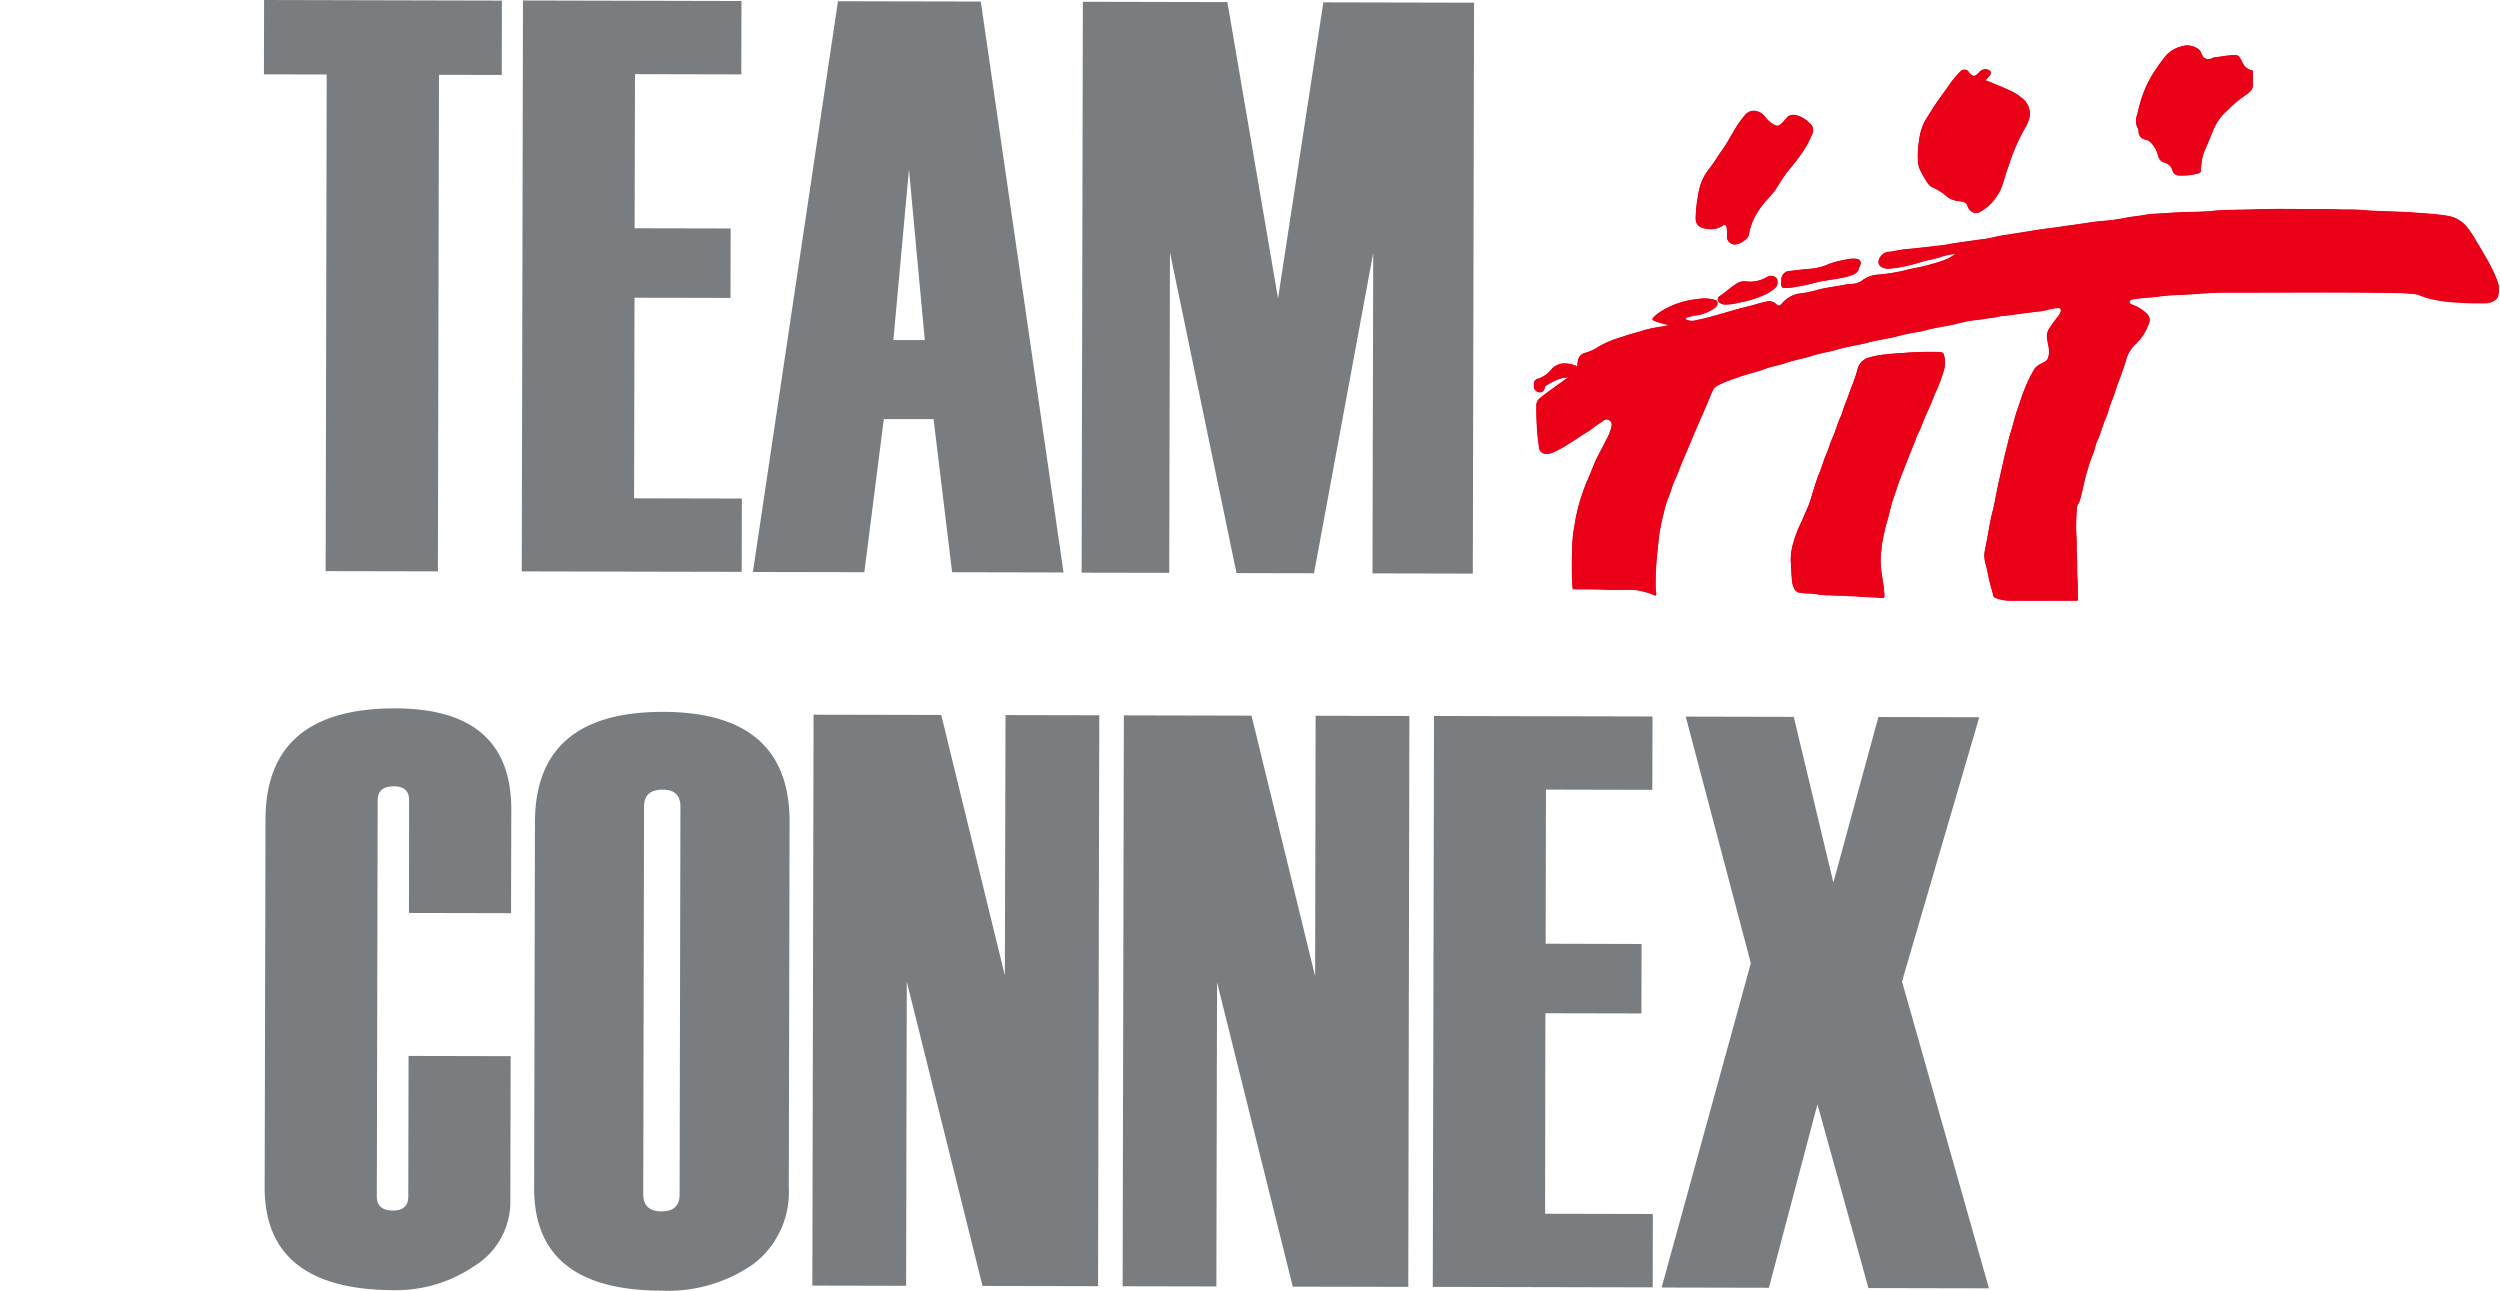
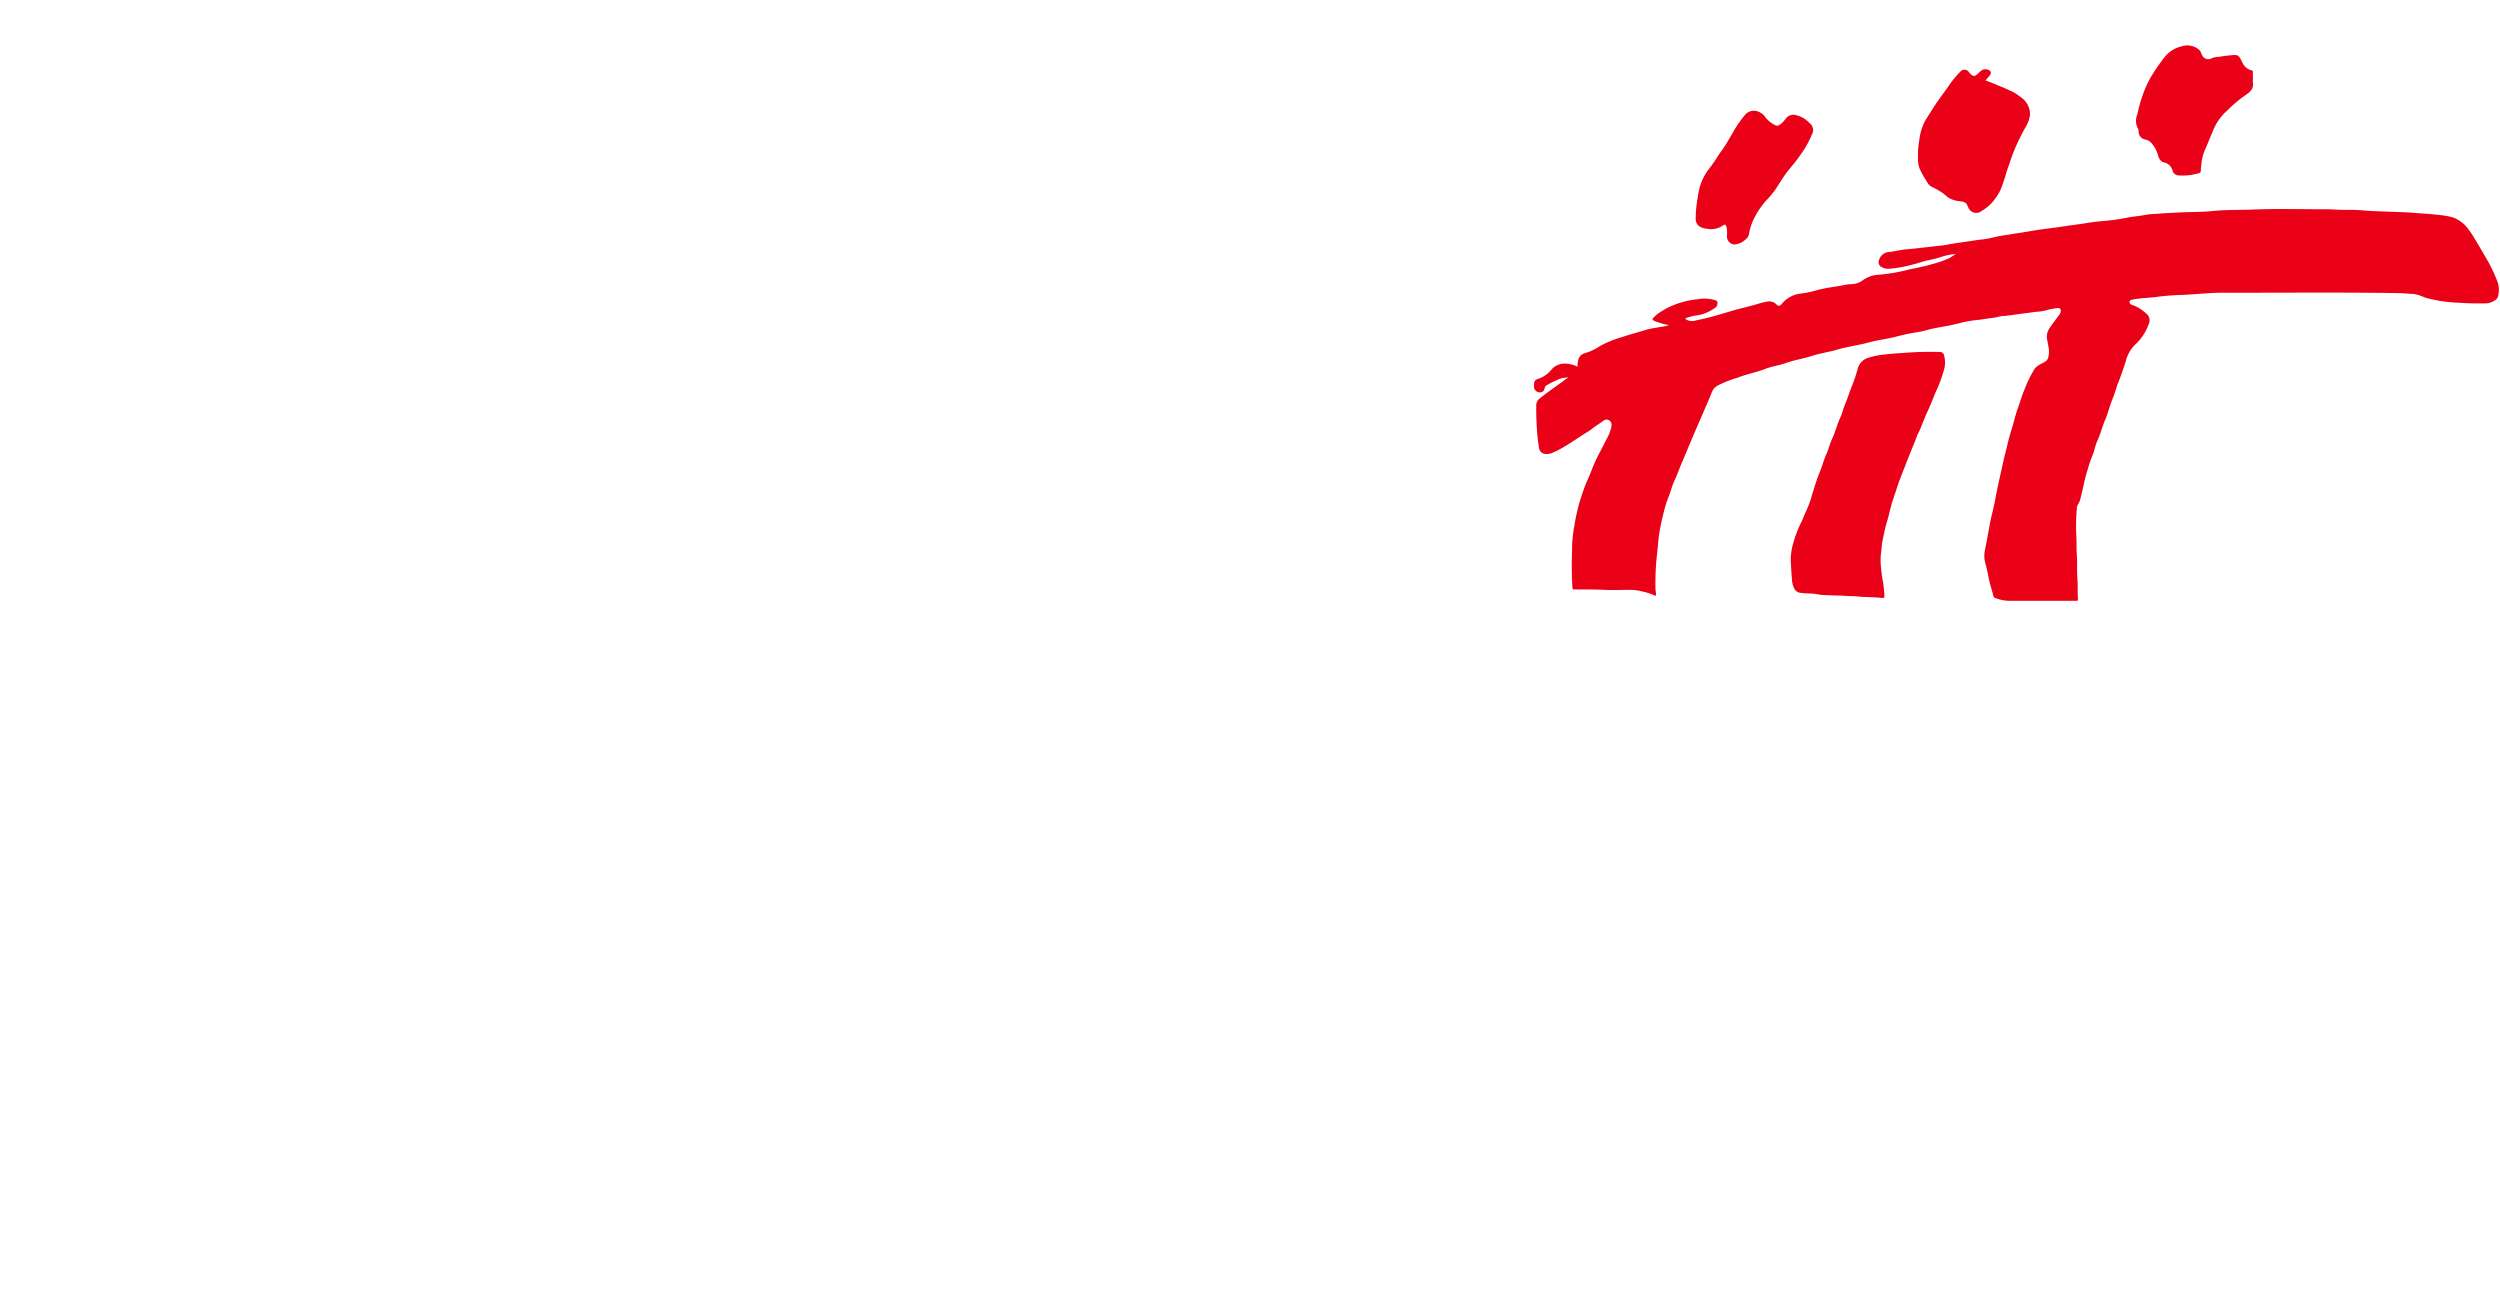
<svg xmlns="http://www.w3.org/2000/svg" width="341" height="176.071" viewBox="0 0 341 176.071">
  <g id="Gruppe_8" data-name="Gruppe 8" transform="translate(-792 -102)">
    <g id="Logo_TEAM_CONNEX_r-w_2019" transform="translate(827.826 102)" style="isolation: isolate">
      <g id="Layer_1_Bild" data-name="Layer 1 Bild" transform="translate(173.409 6.188)">
-         <path id="Pfad_4663" data-name="Pfad 4663" d="M590.518,70.763c-.271.173-.488.3-.682.437-1.044.783-2.124,1.492-3.143,2.321a1.253,1.253,0,0,0-.509,1.089c-.015,1.334.045,2.666.158,3.994.048.565.134,1.131.218,1.693a.919.919,0,0,0,.774.814,2.038,2.038,0,0,0,.954-.1,11.411,11.411,0,0,0,1.262-.613c1.158-.646,2.238-1.405,3.357-2.121a7.23,7.23,0,0,0,.746-.473c.551-.467,1.176-.828,1.756-1.253a.667.667,0,0,1,.8.045.78.78,0,0,1,.23.759,6.061,6.061,0,0,1-.724,1.854c-.4.849-.867,1.66-1.279,2.5-.479.973-.825,2-1.271,2.991-.38.84-.643,1.735-.958,2.6a24.234,24.234,0,0,0-.84,3.712,17.42,17.42,0,0,0-.3,3.291,50.042,50.042,0,0,0,.051,5.062c0,.191.06.239.248.239,1.384,0,2.768,0,4.155.057,1.193.06,2.387.018,3.589,0a6,6,0,0,1,1.37.188,8.078,8.078,0,0,1,1.771.577c.248.119.251.023.263-.173,0-.245-.072-.476-.072-.711a39.027,39.027,0,0,1,.128-3.922c.1-.994.2-1.986.3-2.991a27.577,27.577,0,0,1,.634-3.249,15.071,15.071,0,0,1,.768-2.489c.277-.7.44-1.435.771-2.124.38-.786.658-1.625,1-2.435q.642-1.517,1.283-3.036c.448-1.08.919-2.151,1.384-3.225.447-1.017.9-2.033,1.307-3.069a4.932,4.932,0,0,1,.251-.543c.333-.622,1-.768,1.556-1.068a18.9,18.9,0,0,1,1.822-.646c1.22-.5,2.527-.718,3.753-1.193.94-.368,1.959-.491,2.913-.831,1.125-.407,2.318-.562,3.455-.94s2.354-.527,3.512-.874c1.37-.416,2.8-.568,4.187-.952,1.316-.365,2.685-.5,4-.858a25.251,25.251,0,0,1,2.8-.577c.667-.1,1.3-.321,1.959-.461,1.25-.263,2.518-.425,3.756-.771a17.53,17.53,0,0,1,2.627-.461c.6-.072,1.214-.2,1.824-.256.473-.042.913-.221,1.381-.251.651-.039,1.3-.149,1.939-.233.855-.122,1.714-.212,2.569-.342a6.447,6.447,0,0,0,1.265-.17,8.573,8.573,0,0,1,1.628-.326c.419-.072.6.2.448.6a1.326,1.326,0,0,1-.186.339c-.407.559-.844,1.1-1.22,1.675a2.088,2.088,0,0,0-.448,1.417c.066.5.191,1,.263,1.492a2.815,2.815,0,0,1-.1,1.271c-.158.5-.651.622-1.036.852a2.483,2.483,0,0,0-.777.6,16.316,16.316,0,0,0-1.39,2.827c-.372.81-.58,1.684-.9,2.518-.377.982-.6,2.021-.9,3.027-.36,1.125-.6,2.285-.9,3.431-.122.491-.23.985-.342,1.478-.224,1.017-.458,2.033-.673,3.054-.224,1.071-.4,2.154-.667,3.216-.131.509-.248,1.023-.345,1.538-.227,1.235-.44,2.473-.691,3.706a3.807,3.807,0,0,0,.066,1.78c.221.783.357,1.583.535,2.369.161.7.4,1.378.556,2.08a.419.419,0,0,0,.3.281,5.579,5.579,0,0,0,2.088.368c2.9.015,5.8,0,8.705,0,.467,0,.467,0,.416-.428v-.107c-.03-.816,0-1.633-.054-2.452-.075-1.1,0-2.214-.087-3.318-.054-.816,0-1.633-.057-2.452a25.826,25.826,0,0,1,.063-3.791,1.107,1.107,0,0,1,.149-.6,2.195,2.195,0,0,0,.345-.84c.339-1.268.547-2.569.952-3.818a18.108,18.108,0,0,1,.685-2.024c.3-.625.363-1.343.655-1.965.447-.949.67-1.974,1.093-2.931.392-.9.6-1.857.97-2.755.342-.8.53-1.641.862-2.45.368-.9.651-1.791.958-2.722a4.742,4.742,0,0,1,1.387-2.387,7.055,7.055,0,0,0,1.741-2.685,1.152,1.152,0,0,0-.277-1.414,5.509,5.509,0,0,0-1.98-1.226.437.437,0,0,1-.351-.428c.027-.2.242-.256.44-.3,1.173-.239,2.372-.218,3.557-.4a32.391,32.391,0,0,1,3.291-.236q1.149-.066,2.291-.149c1.062-.075,2.13-.149,3.194-.149,8.011.018,16.019-.075,24.028.057.565,0,1.125.08,1.687.1a3.64,3.64,0,0,1,.7.1,12.441,12.441,0,0,1,1.265.448,19.013,19.013,0,0,0,4.523.661c1.163.087,2.33.11,3.5.087a2.09,2.09,0,0,0,.67-.084c.521-.188,1.074-.448,1.155-1.032a3.451,3.451,0,0,0-.1-1.81,22.109,22.109,0,0,0-1.256-2.72c-.572-.973-1.134-1.95-1.717-2.919a13.356,13.356,0,0,0-1.175-1.762,4.4,4.4,0,0,0-2.089-1.442,12.028,12.028,0,0,0-1.854-.3c-1.065-.137-2.136-.176-3.2-.266-.943-.077-1.887-.107-2.835-.149-1.447-.054-2.89-.07-4.337-.206-1.143-.11-2.306-.03-3.464-.093-.886-.018-1.791-.018-2.685-.018-2.9,0-5.794-.08-8.676.039-1.869.077-3.738,0-5.612.206-1.113.119-2.25.122-3.374.149-1.462.042-2.92.137-4.377.233a10.235,10.235,0,0,0-1.453.149c-.856.182-1.732.209-2.591.4a26.654,26.654,0,0,1-3.345.447c-1.283.113-2.548.357-3.824.521-1.012.131-2.012.3-3.024.425s-2.041.266-3.054.448c-.9.161-1.821.274-2.729.44a19,19,0,0,0-2.226.41,13.156,13.156,0,0,1-1.884.3l-2.22.315c-.664.1-1.326.179-1.983.318-.6.131-1.247.161-1.869.242-.8.1-1.6.179-2.387.274-.556.066-1.116.1-1.672.161-.7.075-1.384.263-2.088.336a1.529,1.529,0,0,0-1.384,1.065.746.746,0,0,0,.324.985,1.825,1.825,0,0,0,1.241.221,15.618,15.618,0,0,0,2.545-.437c.9-.191,1.747-.524,2.642-.715a13.581,13.581,0,0,0,1.7-.437,7.975,7.975,0,0,1,1.986-.4c-.372.236-.643.437-.943.6a14.439,14.439,0,0,1-2.354.8c-1.22.386-2.494.541-3.73.877a24.319,24.319,0,0,1-3.709.568,3.982,3.982,0,0,0-2.044.819,2.468,2.468,0,0,1-1.163.416c-.3.06-.649.021-.961.09-1.426.3-2.9.41-4.3.849a15.547,15.547,0,0,1-1.9.374,3.879,3.879,0,0,0-2.608,1.417c-.239.321-.461.324-.746.042a1.381,1.381,0,0,0-1.352-.336c-.41.087-.816.186-1.22.3-1.074.336-2.181.559-3.267.874-1.69.488-3.369,1.029-5.086,1.355a1.688,1.688,0,0,1-1.343-.1c-.051-.036-.1-.048-.1-.122s.039-.093.1-.11a9.413,9.413,0,0,1,1.116-.3,5.681,5.681,0,0,0,2.835-1.1.721.721,0,0,0,.283-.746c-.039-.269-.3-.266-.5-.326a5.032,5.032,0,0,0-2.125-.083,11.76,11.76,0,0,0-2.949.658,10.628,10.628,0,0,0-2.419,1.238,4.857,4.857,0,0,0-.718.616c-.227.23-.14.345.1.448a9.036,9.036,0,0,0,2.009.565,3.879,3.879,0,0,1-1.158.256,19.983,19.983,0,0,0-2.032.416c-1.044.345-2.127.58-3.167.961a15.117,15.117,0,0,0-3.117,1.268,6.821,6.821,0,0,1-2.021.943,1.214,1.214,0,0,0-.88.928,2.57,2.57,0,0,0-.09.922,3.889,3.889,0,0,0-1.971-.431,2.452,2.452,0,0,0-1.574.786,3.768,3.768,0,0,1-1.721,1.253c-.562.149-.688.365-.688.925v.251a.825.825,0,0,0,.643.7c.431.054.73-.113.792-.506a.646.646,0,0,1,.4-.509,8.775,8.775,0,0,1,1.173-.6A3.9,3.9,0,0,1,590.518,70.763Zm30.338,25.062c.051.831.089,1.669.158,2.5a3.1,3.1,0,0,0,.3,1.193,1.017,1.017,0,0,0,.706.6c.895.167,1.818.048,2.717.271a9.654,9.654,0,0,0,1.36.077c.746.066,1.514.023,2.265.1.53.051,1.059,0,1.58.069,1.119.125,2.247.075,3.363.209.236.03.315-.072.321-.3a14.576,14.576,0,0,0-.251-2.2,21.453,21.453,0,0,1-.256-2.186,9.087,9.087,0,0,1,.063-1.616c.072-.47.077-.952.173-1.414a27.459,27.459,0,0,1,.62-2.686c.322-1.032.5-2.109.858-3.122.339-.949.613-1.917.982-2.857.661-1.678,1.307-3.363,2-5.029.125-.3.2-.628.35-.916.518-.982.831-2.044,1.307-3.042.38-.8.721-1.641,1.035-2.473a19.8,19.8,0,0,0,1.283-3.413,3.65,3.65,0,0,0-.045-1.9.55.55,0,0,0-.527-.4c-1.423-.033-2.845-.023-4.262.08-1.08.078-2.163.125-3.24.263a10.442,10.442,0,0,0-2.285.448,2.125,2.125,0,0,0-1.435,1.444,19.955,19.955,0,0,1-.721,2.208c-.359.855-.616,1.75-.982,2.605-.263.6-.4,1.279-.679,1.881-.434.928-.658,1.929-1.1,2.857-.315.661-.458,1.387-.768,2.059-.4.87-.625,1.813-1,2.685s-.628,1.819-.93,2.732A15.506,15.506,0,0,1,622.946,89c-.284.541-.448,1.143-.746,1.672a16.132,16.132,0,0,0-1.032,2.768,7.874,7.874,0,0,0-.309,2.387ZM647.41,30.24c.182-.212.347-.4.506-.6.372-.448.263-.753-.3-.9a1.129,1.129,0,0,0-1.137.461c-.571.571-.762.565-1.3-.039-.039-.042-.06-.1-.1-.149a.746.746,0,0,0-1.009-.08,15.062,15.062,0,0,0-1.417,1.641c-.694,1.029-1.46,2.01-2.148,3.045-.448.679-.87,1.378-1.316,2.068a7.526,7.526,0,0,0-.828,2.685,11.91,11.91,0,0,0-.17,2.717,3.1,3.1,0,0,0,.3,1.372,16.451,16.451,0,0,0,1.029,1.791,1.492,1.492,0,0,0,.661.568,8.887,8.887,0,0,1,1.372.783c.324.212.6.509.9.7a3.731,3.731,0,0,0,1.411.413c.447.057.9.107,1.08.634a2.418,2.418,0,0,0,.122.254,1.149,1.149,0,0,0,1.791.447,5.842,5.842,0,0,0,1.663-1.426,9.141,9.141,0,0,0,.879-1.355c.44-.849.542-1.816.9-2.685.321-.825.559-1.681.9-2.512a27.134,27.134,0,0,1,1.641-3.413,4.544,4.544,0,0,0,.64-1.78,2.847,2.847,0,0,0-1.265-2.363,6.1,6.1,0,0,0-1.47-.9c-.762-.365-1.553-.673-2.333-1-.292-.136-.631-.256-.985-.391Zm36.494-.173v-.979c0-.09.018-.164-.128-.2a1.833,1.833,0,0,1-1.226-.934c-.125-.251-.251-.506-.392-.746a.746.746,0,0,0-.673-.425,16.858,16.858,0,0,0-2.16.245,3.291,3.291,0,0,0-.973.167.937.937,0,0,1-1.387-.425c-.066-.125-.11-.26-.17-.389a1.149,1.149,0,0,0-.239-.326,2.489,2.489,0,0,0-2.387-.448,4.177,4.177,0,0,0-2.5,1.735,23.6,23.6,0,0,0-1.442,2.065,14.545,14.545,0,0,0-1.178,2.33,19.738,19.738,0,0,0-.919,3.133,2.306,2.306,0,0,0,0,1.791,1.044,1.044,0,0,1,.176.485,1.079,1.079,0,0,0,.9,1.163,1.544,1.544,0,0,1,.9.554,3.954,3.954,0,0,1,.822,1.544c.128.47.342.925.864,1.032a1.526,1.526,0,0,1,1.146,1.134.879.879,0,0,0,.864.631,8.3,8.3,0,0,0,.946,0,7.44,7.44,0,0,0,1.741-.3.343.343,0,0,0,.3-.339,7.4,7.4,0,0,1,.077-.9,6.005,6.005,0,0,1,.535-2.053c.341-.771.64-1.562.982-2.336A7.322,7.322,0,0,1,680,34.705c.476-.44.925-.913,1.417-1.331a18.689,18.689,0,0,1,1.492-1.152c.6-.4,1.086-.828.97-1.641a3.674,3.674,0,0,1,0-.5ZM612.16,51.178v.4a1.062,1.062,0,0,0,1.032,1.044,2.432,2.432,0,0,0,1.479-.667,1.215,1.215,0,0,0,.5-.8,7.344,7.344,0,0,1,.765-2.256,11.061,11.061,0,0,1,1.6-2.3,12.521,12.521,0,0,0,1.233-1.444c.389-.6.759-1.193,1.161-1.791.651-.961,1.476-1.791,2.124-2.758a12.938,12.938,0,0,0,1.679-2.925,1.194,1.194,0,0,0-.342-1.619,3.507,3.507,0,0,0-1.75-1.035,1.289,1.289,0,0,0-1.438.434,3.994,3.994,0,0,1-.568.64c-.254.227-.545.473-.913.266a3.749,3.749,0,0,1-1.292-1.044,2.14,2.14,0,0,0-1.352-.9,1.565,1.565,0,0,0-1.492.6A14.86,14.86,0,0,0,613,37.335c-.4.66-.776,1.342-1.192,1.986-.318.482-.673.937-.976,1.426a16.981,16.981,0,0,1-1.134,1.613,7.4,7.4,0,0,0-1.158,2.154,9.984,9.984,0,0,0-.368,1.723,16.64,16.64,0,0,0-.277,2.91,1.142,1.142,0,0,0,.03.281c.194.8.855.985,1.678,1.083a2.788,2.788,0,0,0,2.028-.494c.26-.188.386-.03.464.2a3.144,3.144,0,0,1,.07.959Zm7.41,6.563h0v.182c0,.518.119.646.619.637a10.88,10.88,0,0,0,1.586-.2,23.849,23.849,0,0,0,2.369-.512c1.571-.422,3.216-.476,4.786-.954.559-.173,1.077-.374,1.241-1.017a1.133,1.133,0,0,1,.093-.263c.318-.6.06-.988-.535-1.044a3.447,3.447,0,0,0-1.035.063,14.68,14.68,0,0,0-2.635.649,7.71,7.71,0,0,1-2.408.646c-.958.075-1.907.186-2.861.3a1.193,1.193,0,0,0-1.193,1,2.6,2.6,0,0,0-.027.513Zm-7.531,3.06a5.967,5.967,0,0,0,1.675-.233,14.422,14.422,0,0,0,3.362-.994,5.428,5.428,0,0,0,1.708-1.083,1.077,1.077,0,0,0,.135-1.253,1.027,1.027,0,0,0-1.134-.269,6.44,6.44,0,0,1-.732.368,4.326,4.326,0,0,1-2.268.321,1.854,1.854,0,0,0-1.235.254c-.84.479-1.514,1.182-2.324,1.705a.542.542,0,0,0-.039.97,1.226,1.226,0,0,0,.852.213Z" transform="translate(-585.83 -25.461)" fill="#ea0017" />
        <path id="Pfad_4664" data-name="Pfad 4664" d="M590.487,122.94a3.6,3.6,0,0,0-1.681.407,8.763,8.763,0,0,0-1.173.6.646.646,0,0,0-.4.509c-.063.392-.362.559-.792.506a.825.825,0,0,1-.643-.7v-.251c0-.559.125-.771.688-.925a3.768,3.768,0,0,0,1.72-1.253,2.453,2.453,0,0,1,1.574-.786,3.89,3.89,0,0,1,1.971.431,2.57,2.57,0,0,1,.09-.922,1.215,1.215,0,0,1,.879-.928,6.815,6.815,0,0,0,2.021-.943,14.324,14.324,0,0,1,3.117-1.268c1.056-.372,2.124-.616,3.167-.961.67-.221,1.357-.263,2.032-.416a3.878,3.878,0,0,0,1.158-.256,9.038,9.038,0,0,1-2.009-.565c-.239-.1-.326-.212-.1-.447a4.849,4.849,0,0,1,.718-.617,10.622,10.622,0,0,1,2.419-1.238,11.76,11.76,0,0,1,2.949-.658,5.032,5.032,0,0,1,2.124.083c.188.06.458.057.5.326a.721.721,0,0,1-.283.746,5.681,5.681,0,0,1-2.835,1.1,9.4,9.4,0,0,0-1.117.3c-.065.018-.1.036-.1.11s.051.087.1.122a1.641,1.641,0,0,0,1.343.1c1.732-.326,3.41-.867,5.086-1.355,1.086-.315,2.193-.538,3.267-.874a10.388,10.388,0,0,1,1.22-.3,1.382,1.382,0,0,1,1.352.336c.277.281.5.277.746-.042a3.878,3.878,0,0,1,2.609-1.417,15.552,15.552,0,0,0,1.905-.374c1.4-.44,2.872-.538,4.3-.849.3-.07.646-.03.961-.09a2.468,2.468,0,0,0,1.163-.416,3.981,3.981,0,0,1,2.044-.819,24.312,24.312,0,0,0,3.709-.568c1.235-.336,2.509-.491,3.73-.877a14.443,14.443,0,0,0,2.354-.8,10.91,10.91,0,0,0,.943-.6,7.978,7.978,0,0,0-1.985.4,13.576,13.576,0,0,1-1.7.437c-.9.191-1.75.524-2.642.715a15.617,15.617,0,0,1-2.545.437,1.825,1.825,0,0,1-1.241-.221.746.746,0,0,1-.324-.985,1.529,1.529,0,0,1,1.384-1.065c.7-.072,1.384-.26,2.089-.336.556-.057,1.117-.1,1.672-.161.8-.1,1.6-.17,2.387-.274.622-.08,1.256-.11,1.869-.242.658-.137,1.319-.218,1.983-.318l2.211-.326a13.161,13.161,0,0,0,1.884-.3,19,19,0,0,1,2.226-.41c.9-.164,1.822-.277,2.729-.44q1.523-.266,3.054-.448c1.011-.116,2.012-.3,3.024-.425,1.274-.164,2.535-.407,3.823-.521a26.663,26.663,0,0,0,3.345-.448c.859-.191,1.735-.218,2.59-.4a10.236,10.236,0,0,1,1.454-.149c1.458-.1,2.914-.191,4.377-.233,1.125-.033,2.261-.036,3.374-.149,1.872-.2,3.742-.128,5.612-.206,2.9-.119,5.794-.054,8.676-.039.9,0,1.791,0,2.666.054,1.158.063,2.321-.018,3.464.093,1.447.137,2.89.149,4.337.206.946.036,1.89.066,2.835.149,1.068.09,2.14.128,3.2.266a12.03,12.03,0,0,1,1.854.3,4.4,4.4,0,0,1,2.089,1.442,13.342,13.342,0,0,1,1.175,1.762c.6.97,1.146,1.947,1.717,2.919a22.151,22.151,0,0,1,1.256,2.72,3.454,3.454,0,0,1,.1,1.81c-.081.6-.634.843-1.155,1.032a2.088,2.088,0,0,1-.67.083c-1.17.023-2.336,0-3.5-.087a19.077,19.077,0,0,1-4.523-.661c-.425-.137-.822-.345-1.265-.448a3.643,3.643,0,0,0-.7-.1c-.562-.021-1.122-.093-1.687-.1-8.011-.131-16.018-.039-24.029-.057-1.065,0-2.133.069-3.194.149q-1.143.08-2.292.149a32.392,32.392,0,0,0-3.291.236c-1.194.186-2.387.164-3.557.4-.2.039-.413.1-.44.3a.437.437,0,0,0,.351.428,5.51,5.51,0,0,1,1.98,1.226,1.152,1.152,0,0,1,.279,1.414,6.842,6.842,0,0,1-1.739,2.685,4.7,4.7,0,0,0-1.387,2.387c-.3.9-.6,1.834-.958,2.722-.333.8-.521,1.654-.861,2.45-.383.9-.577,1.866-.97,2.755-.422.958-.646,1.983-1.093,2.931-.3.619-.368,1.343-.655,1.965a18.122,18.122,0,0,0-.685,2.024c-.4,1.247-.6,2.548-.952,3.818a2.2,2.2,0,0,1-.345.84,1.109,1.109,0,0,0-.149.6,25.9,25.9,0,0,0-.063,3.791c.048.819,0,1.641.057,2.452.078,1.1,0,2.217.086,3.318.054.819.023,1.641.054,2.452v.107c.051.428.051.428-.416.428h-8.711a5.577,5.577,0,0,1-2.089-.368.419.419,0,0,1-.3-.281c-.161-.7-.4-1.376-.557-2.08-.179-.786-.3-1.586-.535-2.369a3.806,3.806,0,0,1-.066-1.78c.251-1.233.464-2.47.691-3.706.1-.515.212-1.029.345-1.538.269-1.062.448-2.145.667-3.216.215-1.02.448-2.038.673-3.054.11-.494.218-.988.342-1.478.3-1.146.529-2.306.9-3.431.321-1.005.535-2.047.895-3.027.321-.834.53-1.708.9-2.518a16.3,16.3,0,0,1,1.39-2.827,2.483,2.483,0,0,1,.776-.6c.384-.23.876-.351,1.035-.852a2.816,2.816,0,0,0,.1-1.271c-.072-.5-.2-1-.264-1.492a2.087,2.087,0,0,1,.448-1.417c.378-.577.814-1.116,1.22-1.675a1.328,1.328,0,0,0,.186-.339c.14-.41-.033-.682-.448-.6a8.575,8.575,0,0,0-1.628.326,6.448,6.448,0,0,1-1.265.17c-.855.128-1.714.218-2.569.342-.646.09-1.292.194-1.939.233-.47.03-.895.209-1.381.251-.6.057-1.214.186-1.824.256a17.524,17.524,0,0,0-2.649.448c-1.238.347-2.506.509-3.756.771-.658.14-1.292.36-1.959.461a25.248,25.248,0,0,0-2.8.577c-1.322.36-2.685.494-4,.858-1.381.383-2.814.535-4.187.952-1.158.347-2.366.494-3.512.874s-2.33.533-3.455.94c-.954.342-1.974.464-2.914.831-1.226.482-2.535.7-3.753,1.193a19.059,19.059,0,0,0-1.821.646c-.571.3-1.223.447-1.556,1.068a4.923,4.923,0,0,0-.248.541c-.41,1.035-.865,2.053-1.307,3.069-.467,1.074-.937,2.145-1.384,3.225q-.638,1.517-1.283,3.036c-.342.81-.619,1.641-1,2.435-.333.688-.494,1.423-.771,2.124a15.054,15.054,0,0,0-.768,2.489,27.575,27.575,0,0,0-.634,3.249c-.087,1-.194,1.989-.3,2.991a39,39,0,0,0-.13,3.923c0,.236.087.467.072.711,0,.2-.015.3-.263.173a8.081,8.081,0,0,0-1.771-.554,6,6,0,0,0-1.37-.188c-1.193,0-2.387.051-3.589,0-1.387-.066-2.77-.051-4.155-.057-.188,0-.233-.048-.248-.239a50.127,50.127,0,0,1-.051-5.061,17.4,17.4,0,0,1,.3-3.291,26.326,26.326,0,0,1,.84-3.712c.3-.867.577-1.762.958-2.6.448-.985.792-2.01,1.271-2.991.413-.84.884-1.651,1.279-2.5a5.69,5.69,0,0,0,.724-1.854.78.78,0,0,0-.23-.759.667.667,0,0,0-.8-.045c-.58.425-1.193.786-1.756,1.253a7.258,7.258,0,0,1-.746.473c-1.116.715-2.2,1.475-3.357,2.121a11.412,11.412,0,0,1-1.262.613,2.038,2.038,0,0,1-.955.1.919.919,0,0,1-.774-.814c-.084-.562-.17-1.128-.218-1.693-.113-1.328-.173-2.66-.158-3.994a1.253,1.253,0,0,1,.509-1.089c1.02-.814,2.088-1.538,3.143-2.321a5.725,5.725,0,0,1,.738-.51Z" transform="translate(-585.799 -77.639)" fill="#ea0017" />
        <path id="Pfad_4665" data-name="Pfad 4665" d="M702.885,193.654a7.879,7.879,0,0,1,.321-2.387,16.142,16.142,0,0,1,1.032-2.768c.3-.53.467-1.131.746-1.672a15.538,15.538,0,0,0,.87-2.452c.3-.913.557-1.848.93-2.732s.6-1.831,1-2.685c.3-.67.448-1.4.768-2.059.437-.928.661-1.929,1.095-2.857.282-.6.416-1.271.679-1.881.365-.855.622-1.75.982-2.605a20.008,20.008,0,0,0,.721-2.208,2.123,2.123,0,0,1,1.435-1.444,10.431,10.431,0,0,1,2.285-.448c1.077-.137,2.16-.186,3.24-.263,1.417-.1,2.835-.113,4.262-.08a.55.55,0,0,1,.527.4,3.653,3.653,0,0,1,.045,1.9,19.776,19.776,0,0,1-1.283,3.413c-.315.837-.655,1.669-1.035,2.473-.476,1-.789,2.062-1.307,3.042-.149.3-.224.613-.35.916-.694,1.666-1.343,3.351-2,5.029-.368.94-.643,1.907-.982,2.857-.36,1.014-.535,2.088-.859,3.122-.274.9-.434,1.791-.619,2.685-.1.464-.1.946-.173,1.414a9.122,9.122,0,0,0-.063,1.616,21.384,21.384,0,0,0,.256,2.186,14.592,14.592,0,0,1,.251,2.2c0,.236-.083.339-.321.3-1.116-.134-2.238-.084-3.363-.209-.521-.057-1.044-.018-1.58-.07-.746-.072-1.514-.03-2.265-.1a9.642,9.642,0,0,1-1.36-.077c-.9-.224-1.819-.1-2.717-.272a1.017,1.017,0,0,1-.706-.6,3.109,3.109,0,0,1-.3-1.193C702.976,195.324,702.937,194.487,702.885,193.654Z" transform="translate(-667.86 -123.292)" fill="#ea0017" />
        <path id="Pfad_4666" data-name="Pfad 4666" d="M770.054,37.76c.357.134.685.254,1.012.392.78.326,1.571.634,2.333,1a6.1,6.1,0,0,1,1.468.9,2.817,2.817,0,0,1,1.265,2.363,4.544,4.544,0,0,1-.634,1.768,27.155,27.155,0,0,0-1.641,3.413c-.33.831-.568,1.687-.895,2.512a22.581,22.581,0,0,1-.9,2.685,9.128,9.128,0,0,1-.88,1.355,5.841,5.841,0,0,1-1.663,1.426,1.147,1.147,0,0,1-1.791-.448,2.444,2.444,0,0,1-.122-.254c-.179-.527-.628-.577-1.08-.634a3.73,3.73,0,0,1-1.411-.413c-.326-.191-.6-.488-.895-.7a8.915,8.915,0,0,0-1.372-.783,1.491,1.491,0,0,1-.661-.568,16.52,16.52,0,0,1-1.029-1.791,3.1,3.1,0,0,1-.3-1.372,11.91,11.91,0,0,1,.17-2.717,7.492,7.492,0,0,1,.828-2.685c.447-.688.863-1.387,1.315-2.068.688-1.035,1.453-2.015,2.148-3.045a15.046,15.046,0,0,1,1.408-1.633.746.746,0,0,1,1.008.081c.036.045.057.1.1.149.539.6.729.6,1.3.039.315-.3.637-.6,1.137-.461.565.149.673.448.3.9C770.4,37.36,770.236,37.548,770.054,37.76Z" transform="translate(-708.469 -32.982)" fill="#ea0017" />
        <path id="Pfad_4667" data-name="Pfad 4667" d="M876.25,30.064a3.555,3.555,0,0,0,0,.509c.116.81-.386,1.235-.97,1.641a18.69,18.69,0,0,0-1.492,1.152c-.494.419-.943.9-1.417,1.331a7.32,7.32,0,0,0-1.634,2.575c-.341.774-.64,1.565-.982,2.336a6,6,0,0,0-.535,2.053,7.424,7.424,0,0,0-.077.9.341.341,0,0,1-.3.339,7.44,7.44,0,0,1-1.741.3,8.3,8.3,0,0,1-.946,0,.88.88,0,0,1-.861-.637,1.528,1.528,0,0,0-1.146-1.134c-.524-.107-.736-.562-.864-1.032a3.954,3.954,0,0,0-.822-1.544,1.543,1.543,0,0,0-.9-.554,1.076,1.076,0,0,1-.9-1.163,1.044,1.044,0,0,0-.176-.485,2.279,2.279,0,0,1,0-1.791,19.746,19.746,0,0,1,.916-3.133,14.554,14.554,0,0,1,1.158-2.33,23.6,23.6,0,0,1,1.442-2.065,4.177,4.177,0,0,1,2.5-1.735,2.481,2.481,0,0,1,2.387.448,1.147,1.147,0,0,1,.239.326c.06.128.1.263.17.389a.93.93,0,0,0,1.387.425,3.291,3.291,0,0,1,.973-.167,16.858,16.858,0,0,1,2.16-.245.746.746,0,0,1,.673.425c.14.242.266.5.392.746a1.834,1.834,0,0,0,1.226.934c.149.039.125.113.128.2Z" transform="translate(-778.185 -25.459)" fill="#ea0017" />
        <path id="Pfad_4668" data-name="Pfad 4668" d="M663.8,71.954a3.147,3.147,0,0,0-.077-.961c-.078-.233-.2-.392-.464-.2a2.788,2.788,0,0,1-2.027.494c-.822-.1-1.492-.3-1.678-1.083a1.13,1.13,0,0,1-.03-.281,16.637,16.637,0,0,1,.277-2.911,10,10,0,0,1,.369-1.732,7.393,7.393,0,0,1,1.148-2.16,16.95,16.95,0,0,0,1.134-1.613c.3-.491.658-.946.975-1.426.428-.646.8-1.326,1.193-1.986a14.834,14.834,0,0,1,1.595-2.321,1.565,1.565,0,0,1,1.492-.6,2.138,2.138,0,0,1,1.352.9,3.75,3.75,0,0,0,1.292,1.044c.368.206.658-.039.913-.266a3.981,3.981,0,0,0,.568-.64,1.286,1.286,0,0,1,1.438-.434,3.507,3.507,0,0,1,1.75,1.035,1.2,1.2,0,0,1,.342,1.619,13.1,13.1,0,0,1-1.681,2.926c-.631.94-1.473,1.791-2.125,2.758-.4.6-.771,1.193-1.161,1.791a12.5,12.5,0,0,1-1.223,1.465,11.082,11.082,0,0,0-1.6,2.309,7.349,7.349,0,0,0-.765,2.253,1.214,1.214,0,0,1-.5.8,2.41,2.41,0,0,1-1.479.667,1.062,1.062,0,0,1-1.032-1.044Z" transform="translate(-637.468 -46.242)" fill="#ea0017" />
-         <path id="Pfad_4669" data-name="Pfad 4669" d="M698.529,125.822a2.611,2.611,0,0,1,0-.506,1.193,1.193,0,0,1,1.193-1c.952-.113,1.9-.224,2.86-.3a7.707,7.707,0,0,0,2.408-.646,14.134,14.134,0,0,1,2.636-.649,3.448,3.448,0,0,1,1.035-.063c.6.051.852.44.535,1.044a1.149,1.149,0,0,0-.093.263c-.164.643-.682.843-1.241,1.017-1.562.479-3.207.533-4.786.954a23.871,23.871,0,0,1-2.369.512,10.9,10.9,0,0,1-1.586.2c-.5,0-.619-.119-.619-.637v-.182Z" transform="translate(-664.789 -93.547)" fill="#ea0017" />
-         <path id="Pfad_4670" data-name="Pfad 4670" d="M670.76,134.371a1.227,1.227,0,0,1-.852-.209.541.541,0,0,1,.039-.97c.81-.524,1.492-1.226,2.324-1.705a1.855,1.855,0,0,1,1.235-.254,4.326,4.326,0,0,0,2.267-.326,6.444,6.444,0,0,0,.733-.368,1.026,1.026,0,0,1,1.134.268,1.077,1.077,0,0,1-.134,1.253,5.519,5.519,0,0,1-1.708,1.083,14.42,14.42,0,0,1-3.363.994,5.968,5.968,0,0,1-1.675.233Z" transform="translate(-644.55 -99.031)" fill="#ea0017" />
      </g>
      <g id="TEAM_CONNEX" data-name="TEAM          CONNEX" transform="translate(0.174)" style="isolation: isolate">
        <g id="TEAM_CONNEX-2" data-name="TEAM          CONNEX">
-           <path id="Pfad_4671" data-name="Pfad 4671" d="M15.106,82.582l15.309.033.149-67.728,8.561.018.023-10.144L6.707,4.68,6.686,14.824l8.561.018Zm56.769-9.9-14.7-.033.06-27.358,13.092.027.021-9.476-13.1-.027L57.3,14.795l14.5.033.023-10.009L42.02,4.746l-.167,77.872,30,.066ZM91.238,61.846h6.785l2.53,20.885,15.2.033L104.468,4.892,84.987,4.85,73.383,82.7l15.2.03Zm3.431-34.054,2.157,23.272H92.543Zm35.6,11.319,9.076,43.738,10.574.023,8.074-43.7-.1,43.718,13.686.03.17-77.872L151.191,5,145.01,45.379,138.1,4.966l-19.713-.045-.167,77.872,11.951.023ZM24.625,101.3Q6.937,101.266,6.9,116.429L6.784,166.6q-.033,14.023,17.648,14.059a18.933,18.933,0,0,0,10.987-3.315,10.27,10.27,0,0,0,4.878-8.862l.042-19.743-13.925-.03L26.373,167.9q0,1.9-2.088,1.893-2.2,0-2.2-1.907l.116-54.053q0-1.9,2.2-1.9,2.088,0,2.088,1.9l-.021,15.374,13.925.03.033-14.107Q40.464,101.341,24.625,101.3Zm36.542.479q-17.481-.036-17.514,15.049l-.11,49.907q-.027,13.955,17.35,13.99a20.321,20.321,0,0,0,12.543-3.622,12.3,12.3,0,0,0,4.843-10.4l.107-49.907q.023-14.979-17.219-15.017Zm2.217,65.808q0,2.33-2.438,2.324-2.524,0-2.521-2.333l.11-52.868q0-2.324,2.535-2.321,2.432,0,2.426,2.333Zm44.364-29.858L99.072,102.2l-17.416-.036-.167,77.872,12.791.027.09-41.489L104.7,180.083l15.761.033.167-77.872-12.791-.027Zm42.321.1-8.676-35.536-17.414-.039-.167,77.872,12.788.027.09-41.489,10.329,41.513,15.758.033.149-77.872-12.791-.03Zm31.409,5.059,13.1.027.021-9.476-13.086-.036.045-21.023,14.508.033.021-10.009-29.8-.066-.17,77.872,30,.066.021-10.009-14.7-.033Zm48.642-4.34,10.538-36.039-13.761-.03-6.139,22.579-5.4-22.6-14.738-.034,8.881,33.637L197.331,180.3l14.636.033,6.619-25.022,6.958,25.063,16.437.036Z" transform="translate(-6.686 -4.68)" fill="#7a7d7f" />
-         </g>
+           </g>
      </g>
    </g>
    <rect id="Rechteck_3" data-name="Rechteck 3" width="341" height="176" transform="translate(792 102)" fill="none" />
  </g>
</svg>